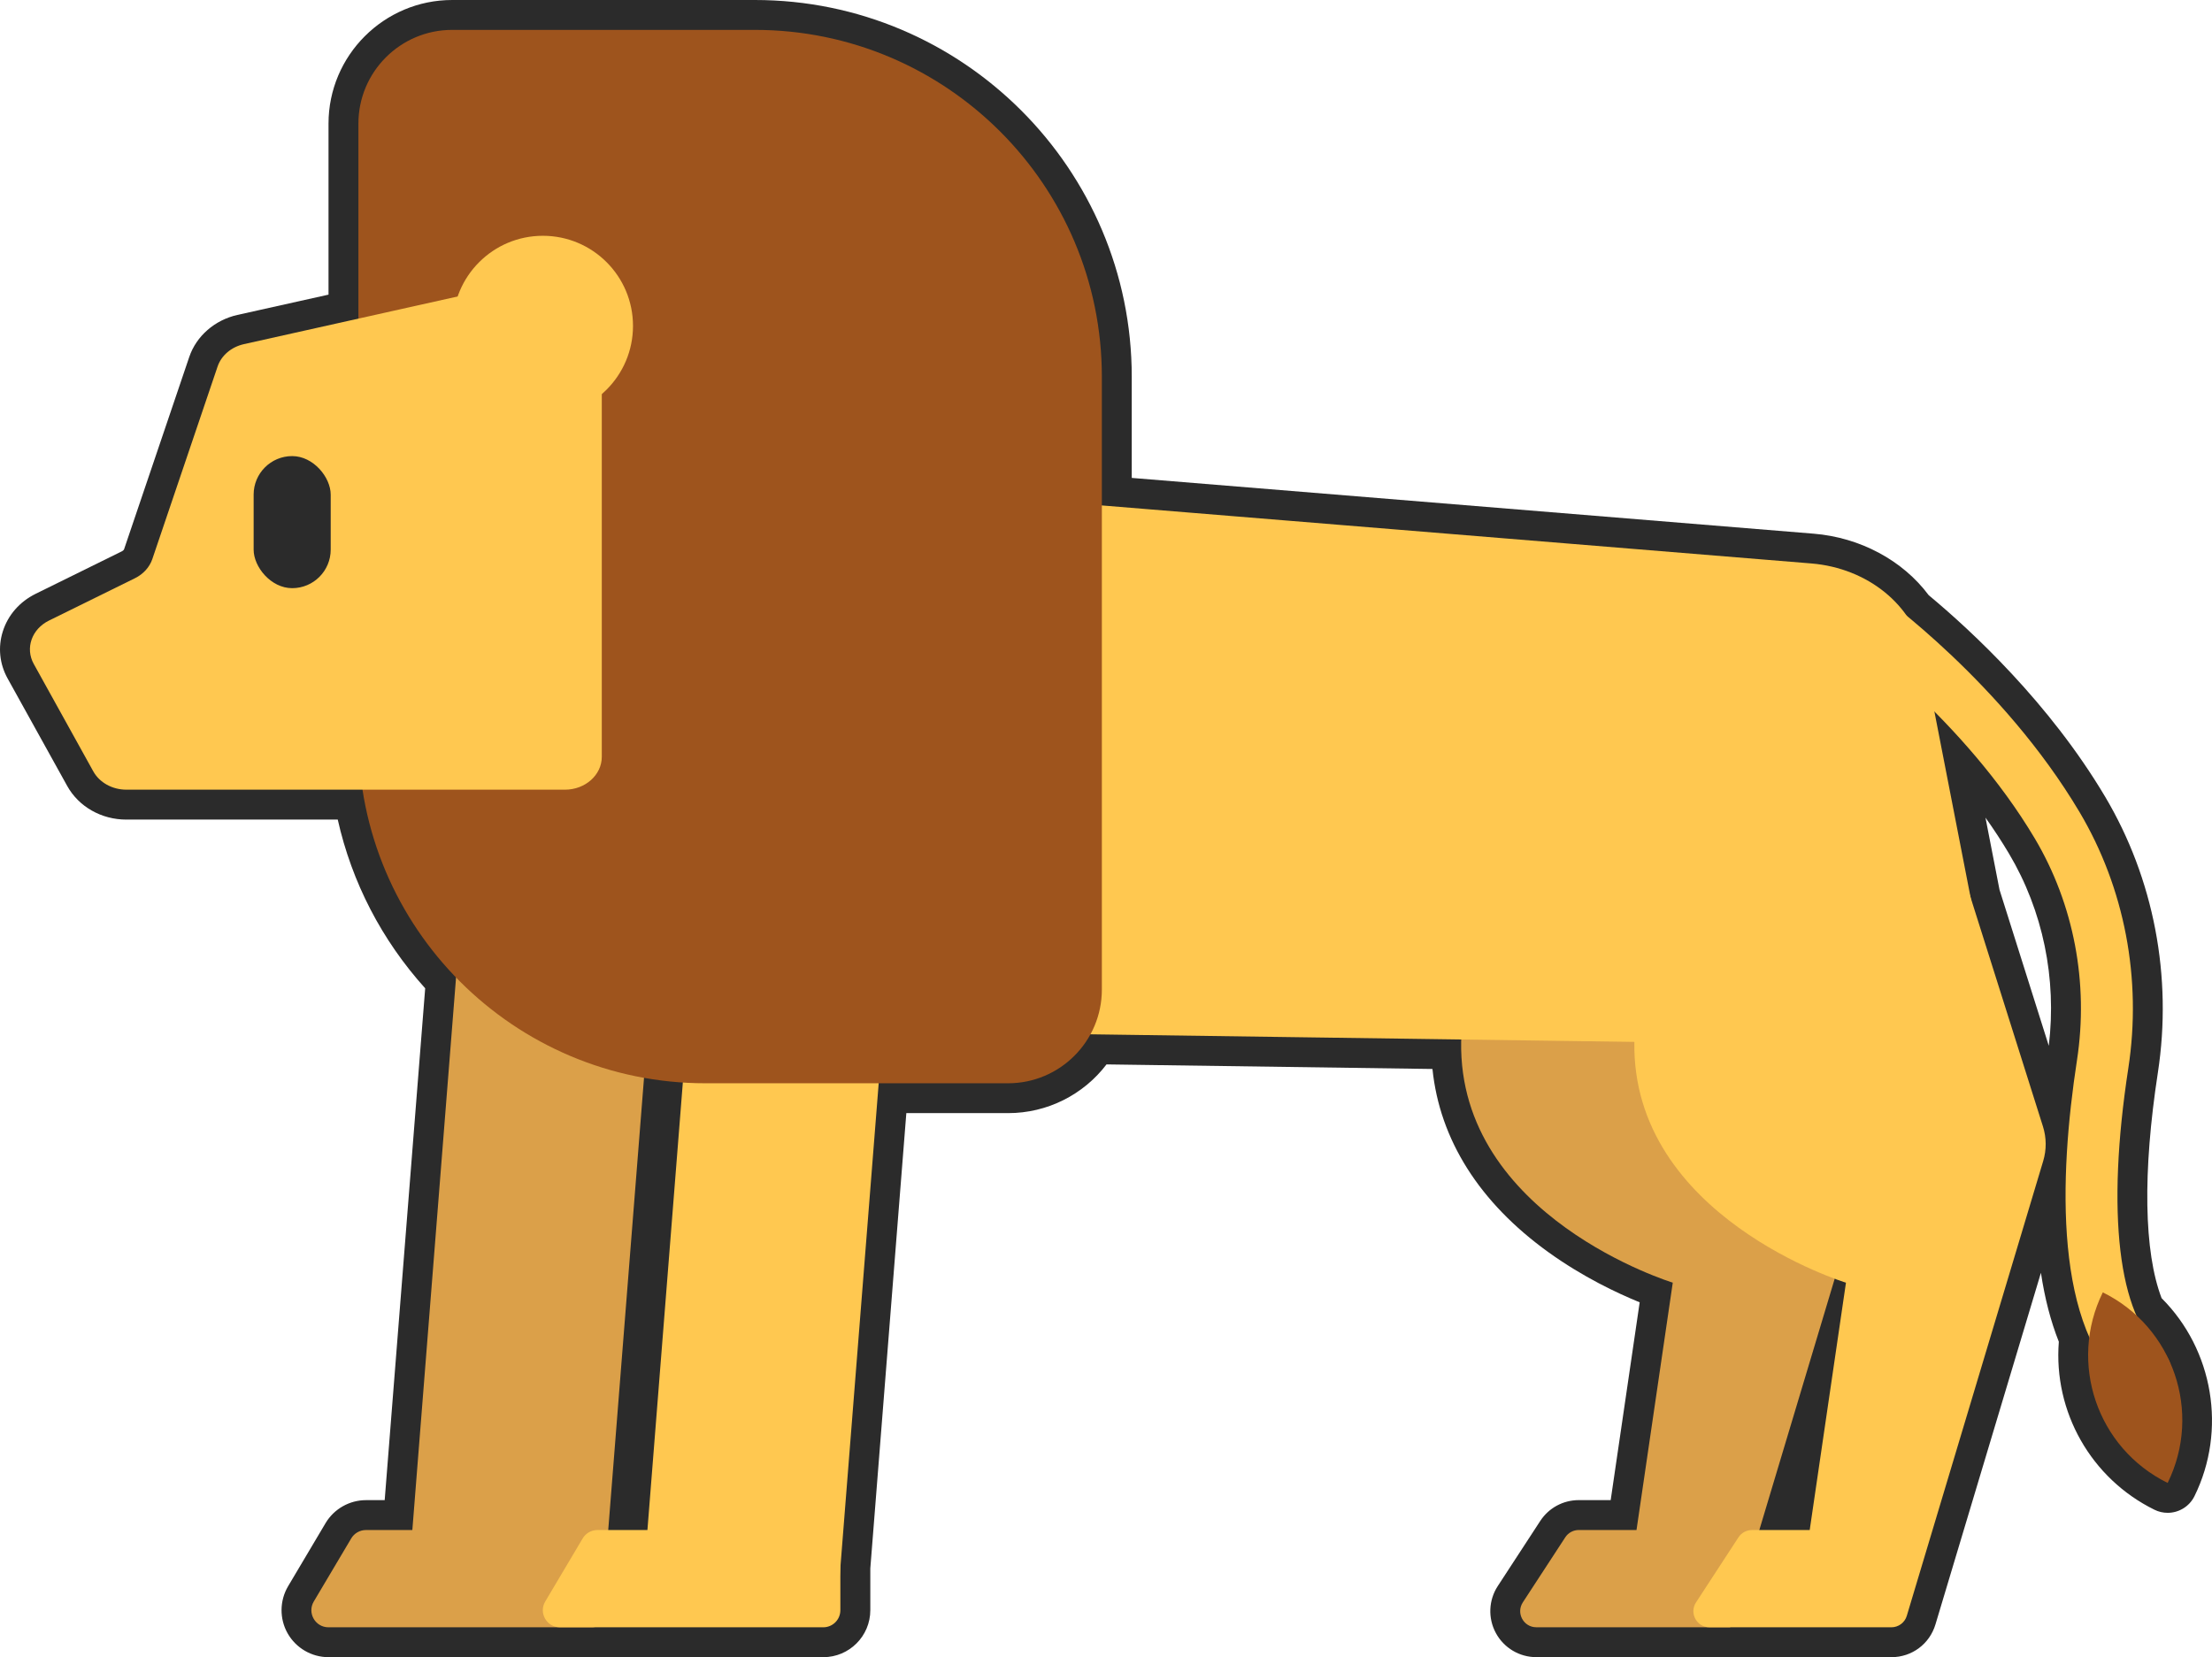
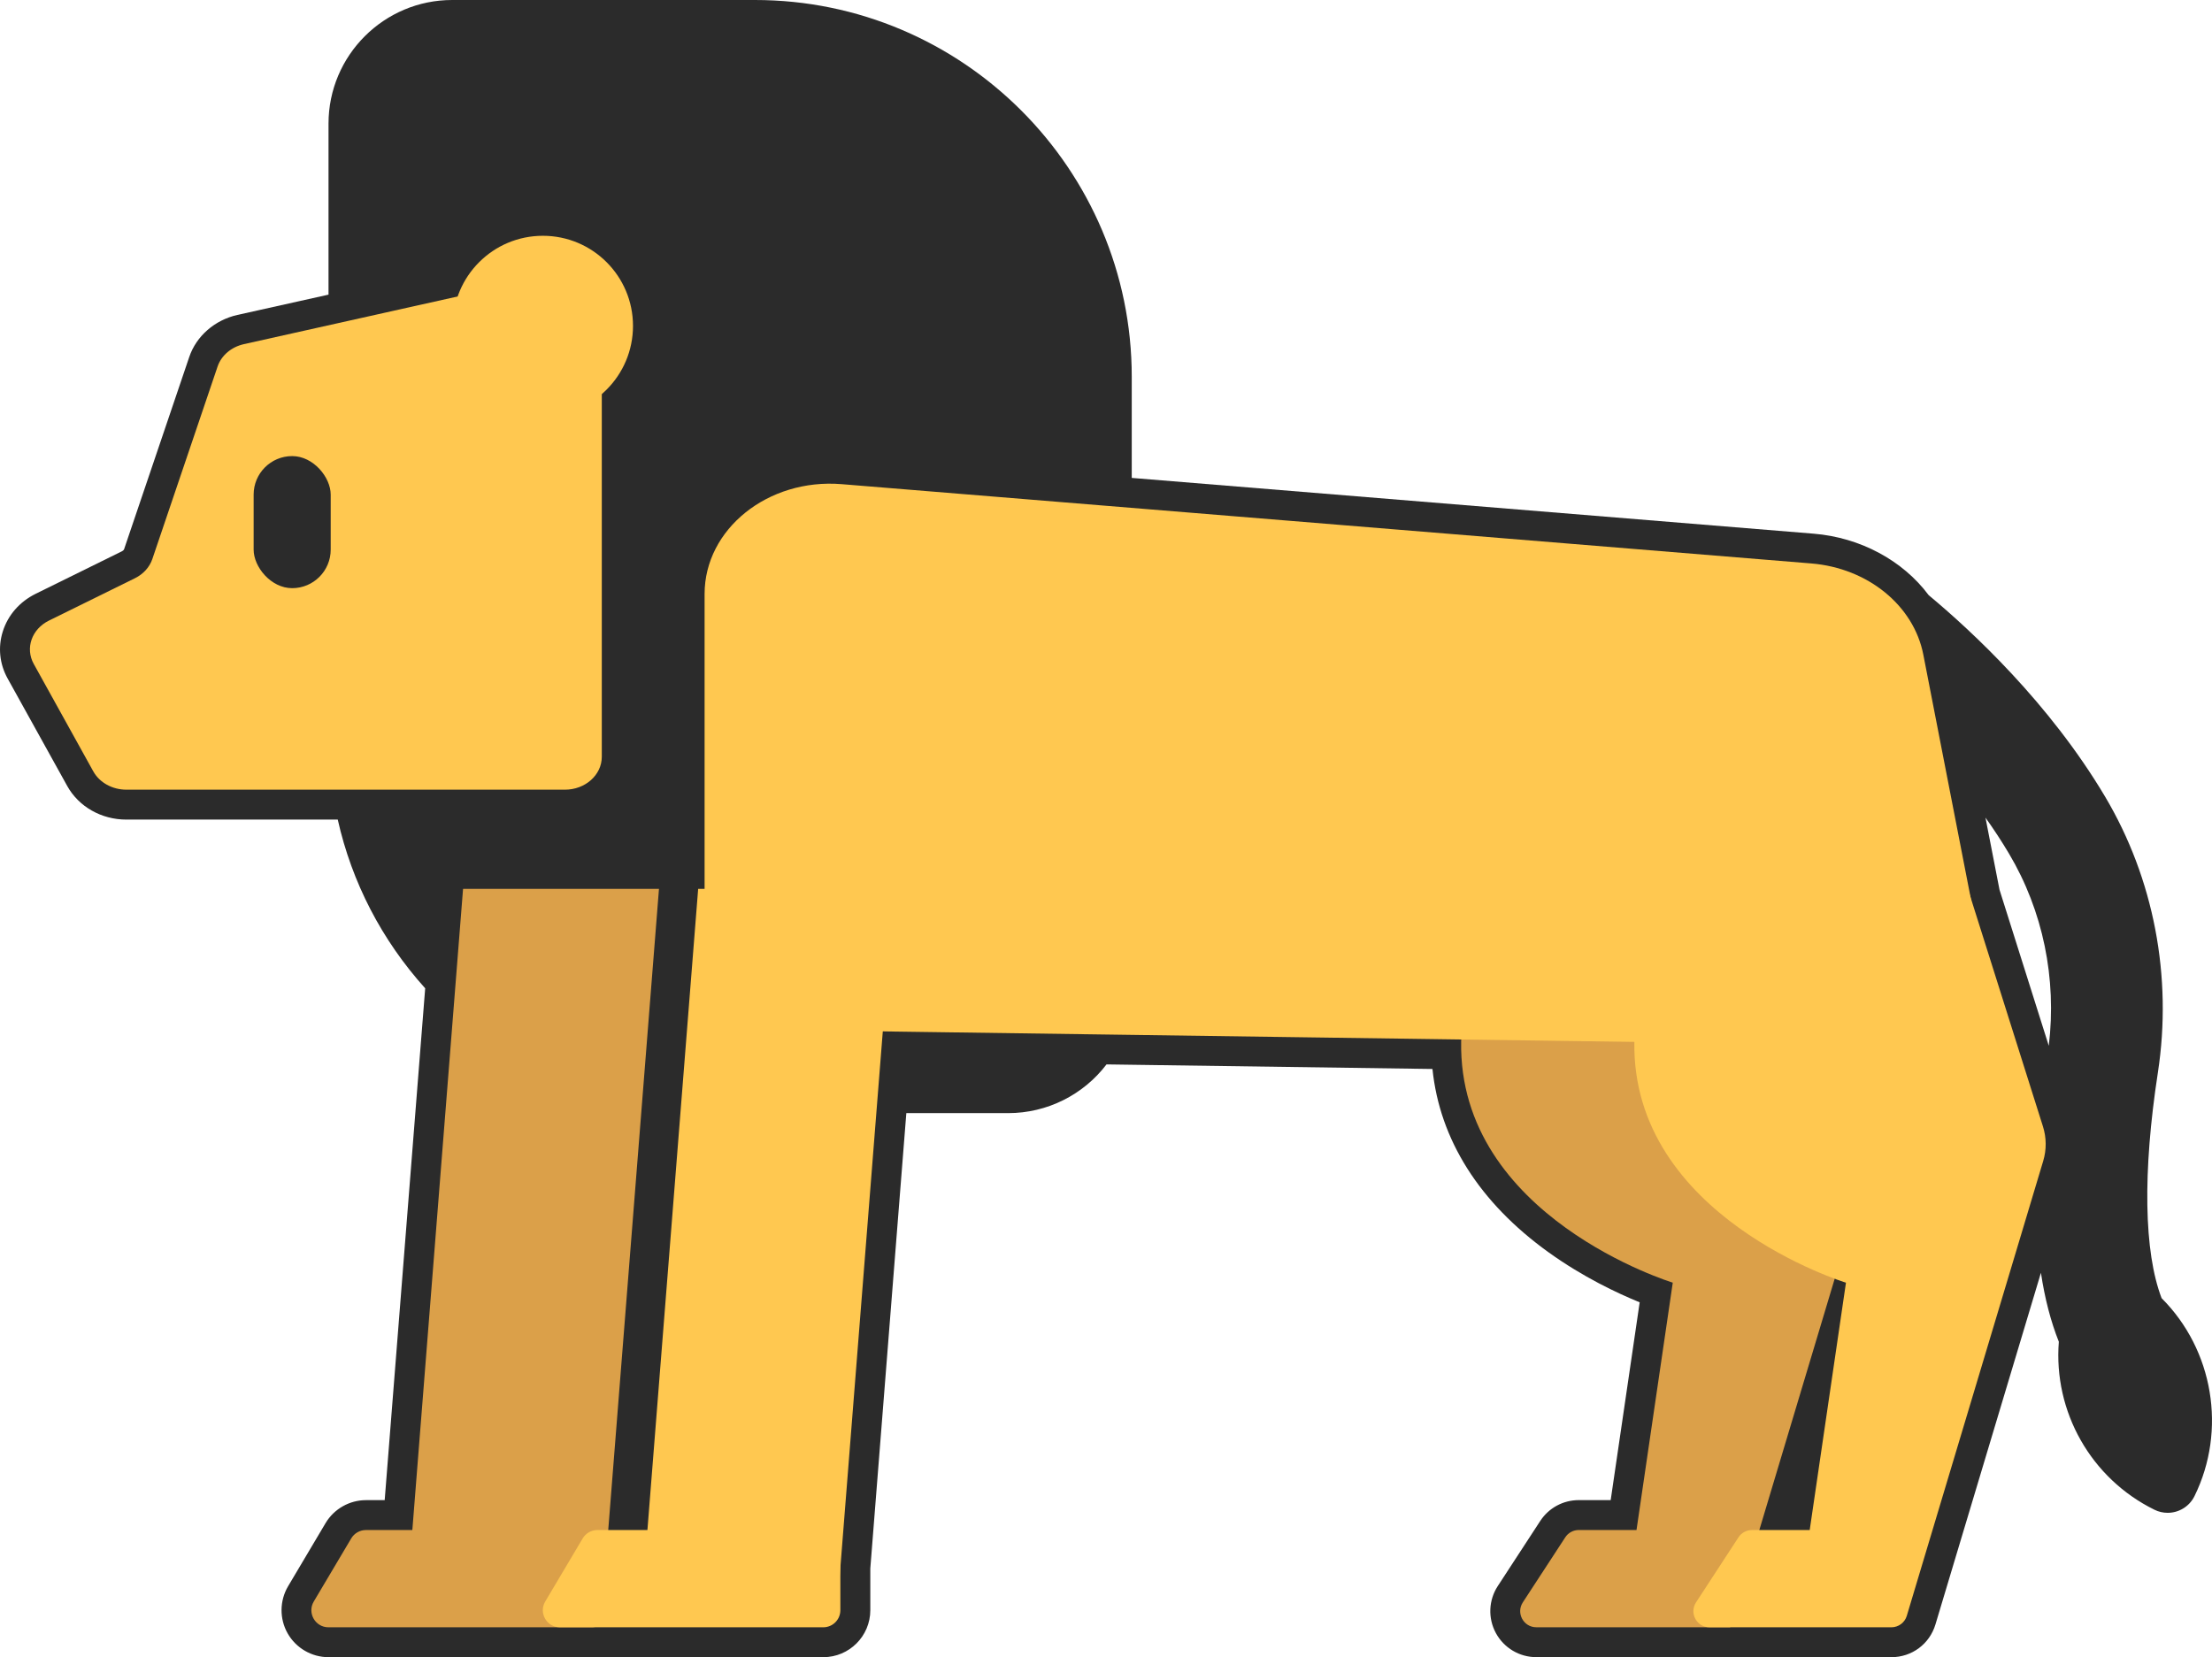
<svg xmlns="http://www.w3.org/2000/svg" id="b" width="739.99" height="554.45" viewBox="0 0 739.99 554.45">
  <g id="c">
    <g id="d">
      <path d="M513.95,554.45c-5.65,0-10.84-3.09-13.53-8.06-2.69-4.97-2.45-11,.64-15.73l14.2-21.77c2.85-4.37,7.67-6.98,12.89-6.98h10.68l9.7-66.18c-7.44-3.03-19-8.46-30.56-16.79-23.08-16.62-36.34-37.66-38.76-61.28l-109.04-1.53c-7.75,10.18-19.87,16.3-32.9,16.3h-34.07l-12.05,152.34v13.97c0,8.67-7.05,15.72-15.72,15.72H109.9c-5.64,0-10.87-3.04-13.66-7.94-2.79-4.9-2.73-10.95.14-15.8l12.53-21.11c2.82-4.75,8-7.69,13.51-7.69h6.27l13.55-171.25c-14.53-16.13-24.53-35.43-29.25-56.45H42.27c-8.36,0-15.95-4.32-19.8-11.28L2.54,226.99c-2.69-4.85-3.26-10.42-1.62-15.67,1.72-5.5,5.64-10,11.04-12.66l28.75-14.17c.55-.27.76-.59.79-.69l21.82-64.39c2.36-6.97,8.54-12.35,16.11-14.04l30.47-6.79v-57.22c0-22.8,18.55-41.36,41.36-41.36h101.28c69.51,0,126.07,56.55,126.07,126.07v33.83l228.14,18.66c15.53,1.27,29.79,8.93,38.46,20.57,14.47,12.04,40.41,36.11,59,67.38,16.32,27.46,22.6,60.27,17.67,92.38-5.12,33.33-4.67,59.98,1.25,75.45,17.3,17.27,21.86,44.16,11,66.24-1.74,3.53-5.29,5.58-8.98,5.58-1.48,0-2.99-.33-4.41-1.03-21.24-10.46-33.84-32.8-31.99-56.21-2.7-6.78-4.7-14.47-5.99-23.07l-35.28,117.64c-1.96,6.56-7.89,10.97-14.74,10.97h-118.79ZM685.39,349.87c2.71-22.48-1.96-45.18-13.31-64.26-2.38-4.01-5.01-8.03-7.87-12.05l4.69,24.11,16.48,52.2Z" fill="#2b2b2b" />
      <g id="e">
        <polygon points="201.13 541.56 135.6 541.56 154.91 297.39 220.45 297.39 201.13 541.56" fill="#dba049" />
        <polygon points="279.78 541.56 214.24 541.56 233.56 297.39 299.1 297.39 279.78 541.56" fill="#ffc850" />
        <path d="M197.99,511.92h-75.57c-2.02,0-3.89,1.06-4.92,2.8l-12.53,21.11c-2.26,3.81.48,8.63,4.92,8.63h88.09c3.16,0,5.72-2.56,5.72-5.72v-21.11c0-3.16-2.56-5.72-5.72-5.72Z" fill="#dba049" />
        <path d="M275.42,511.92h-75.57c-2.02,0-3.89,1.06-4.92,2.8l-12.53,21.11c-2.26,3.81.48,8.63,4.92,8.63h88.09c3.16,0,5.72-2.56,5.72-5.72v-21.11c0-3.16-2.56-5.72-5.72-5.72Z" fill="#ffc850" />
        <path d="M595.27,281.19l30.35,96.11c1.1,3.5,1.13,7.24.08,10.75l-46.9,156.4h-64.85c-4.28,0-6.85-4.75-4.51-8.33l14.2-21.77c.99-1.52,2.69-2.44,4.51-2.44h19.32l12.13-82.76s-71.83-21.96-70.79-80.72c1.05-58.76,106.46-67.25,106.46-67.25Z" fill="#dba049" />
        <path d="M618.41,349.61l-341.41-4.78c-22.91-.32-41.29-16.75-41.29-36.9v-109.19c0-21.73,21.24-38.76,45.85-36.75l324.39,26.53c18.9,1.55,34.27,14.06,37.47,30.52l17.02,87.44c4.43,22.78-15.76,43.49-42.03,43.13Z" fill="#ffc850" />
-         <path d="M151.26,10h101.28c64.06,0,116.07,52.01,116.07,116.07v205.01c0,17.31-14.05,31.36-31.36,31.36h-101.28c-64.06,0-116.07-52.01-116.07-116.07V41.36c0-17.31,14.05-31.36,31.36-31.36Z" fill="#9e541d" />
        <path d="M653.21,281.19l30.23,95.71c1.19,3.76,1.22,7.78.08,11.56l-45.63,152.16c-.68,2.28-2.78,3.84-5.16,3.84h-60.84c-4.28,0-6.85-4.75-4.51-8.33l14.2-21.77c.99-1.52,2.69-2.44,4.51-2.44h19.32l12.13-82.76s-71.83-21.96-70.79-80.72c1.05-58.76,106.46-67.25,106.46-67.25Z" fill="#ffc850" />
-         <path d="M717.64,467.48c-1.93,0-3.87-.64-5.49-1.96-25.23-20.57-23.35-71.6-17.33-110.79,3.97-25.85-1.05-52.22-14.14-74.24-23.65-39.78-62.3-67.66-62.69-67.94-3.9-2.79-4.81-8.22-2.02-12.12,2.79-3.91,8.21-4.82,12.12-2.03,1.7,1.21,41.96,30.2,67.53,73.21,15.14,25.47,20.96,55.93,16.38,85.76-7.43,48.35-3.37,82.86,11.14,94.68,3.72,3.03,4.28,8.51,1.24,12.23-1.72,2.11-4.22,3.2-6.74,3.2Z" fill="#ffc850" />
-         <path d="M725.15,496.16c-23.6-11.62-33.31-40.16-21.69-63.76,23.6,11.62,33.31,40.16,21.69,63.76Z" fill="#9e541d" />
+         <path d="M717.64,467.48Z" fill="#ffc850" />
        <path d="M31.21,258.09l-19.92-35.95c-2.92-5.27-.68-11.67,5.09-14.51l28.75-14.16c2.82-1.39,4.91-3.7,5.84-6.45l21.82-64.39c1.26-3.71,4.6-6.55,8.82-7.49l83.44-18.61c2.09-.47,4.27-.44,6.34.08l20.94,5.27c5.32,1.34,8.99,5.66,8.99,10.59v140.74c0,6.08-5.52,11-12.34,11H42.27c-4.69,0-8.98-2.37-11.06-6.13Z" fill="#ffc850" />
        <circle cx="181.61" cy="109.04" r="30.15" fill="#ffc850" />
        <rect x="84.85" y="152.6" width="25.78" height="44.19" rx="12.89" ry="12.89" fill="#2b2b2b" />
      </g>
    </g>
  </g>
</svg>